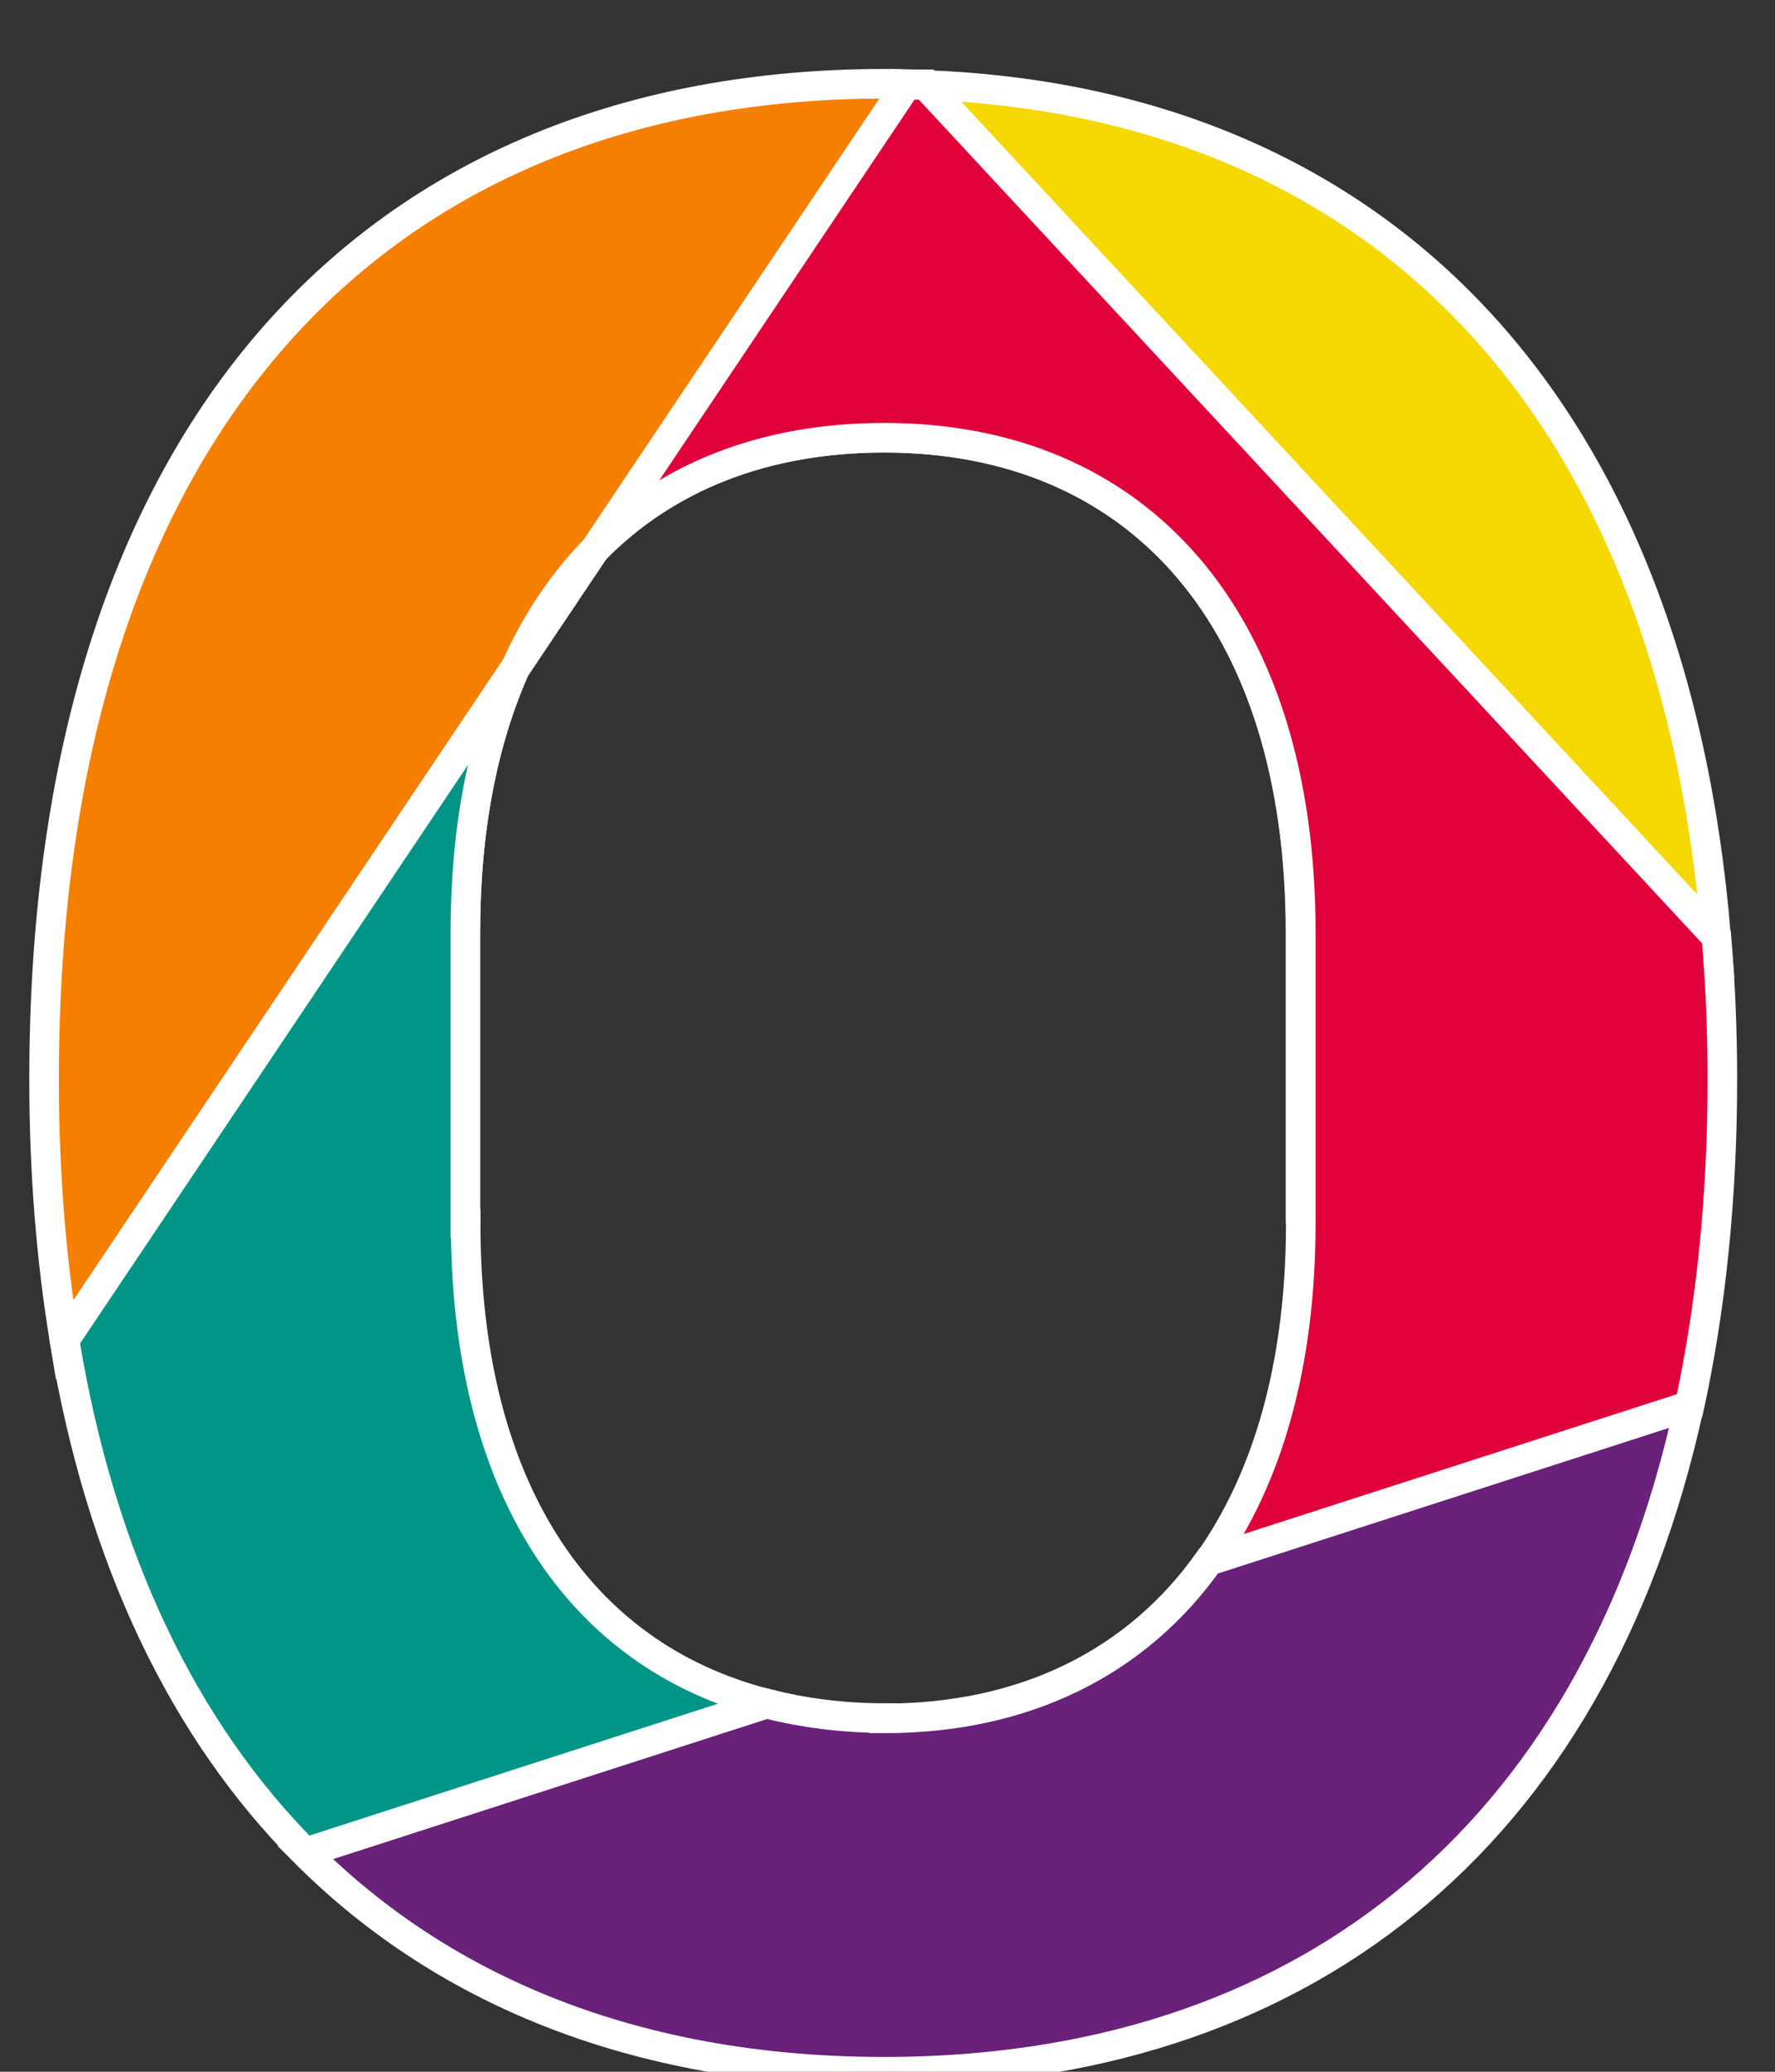
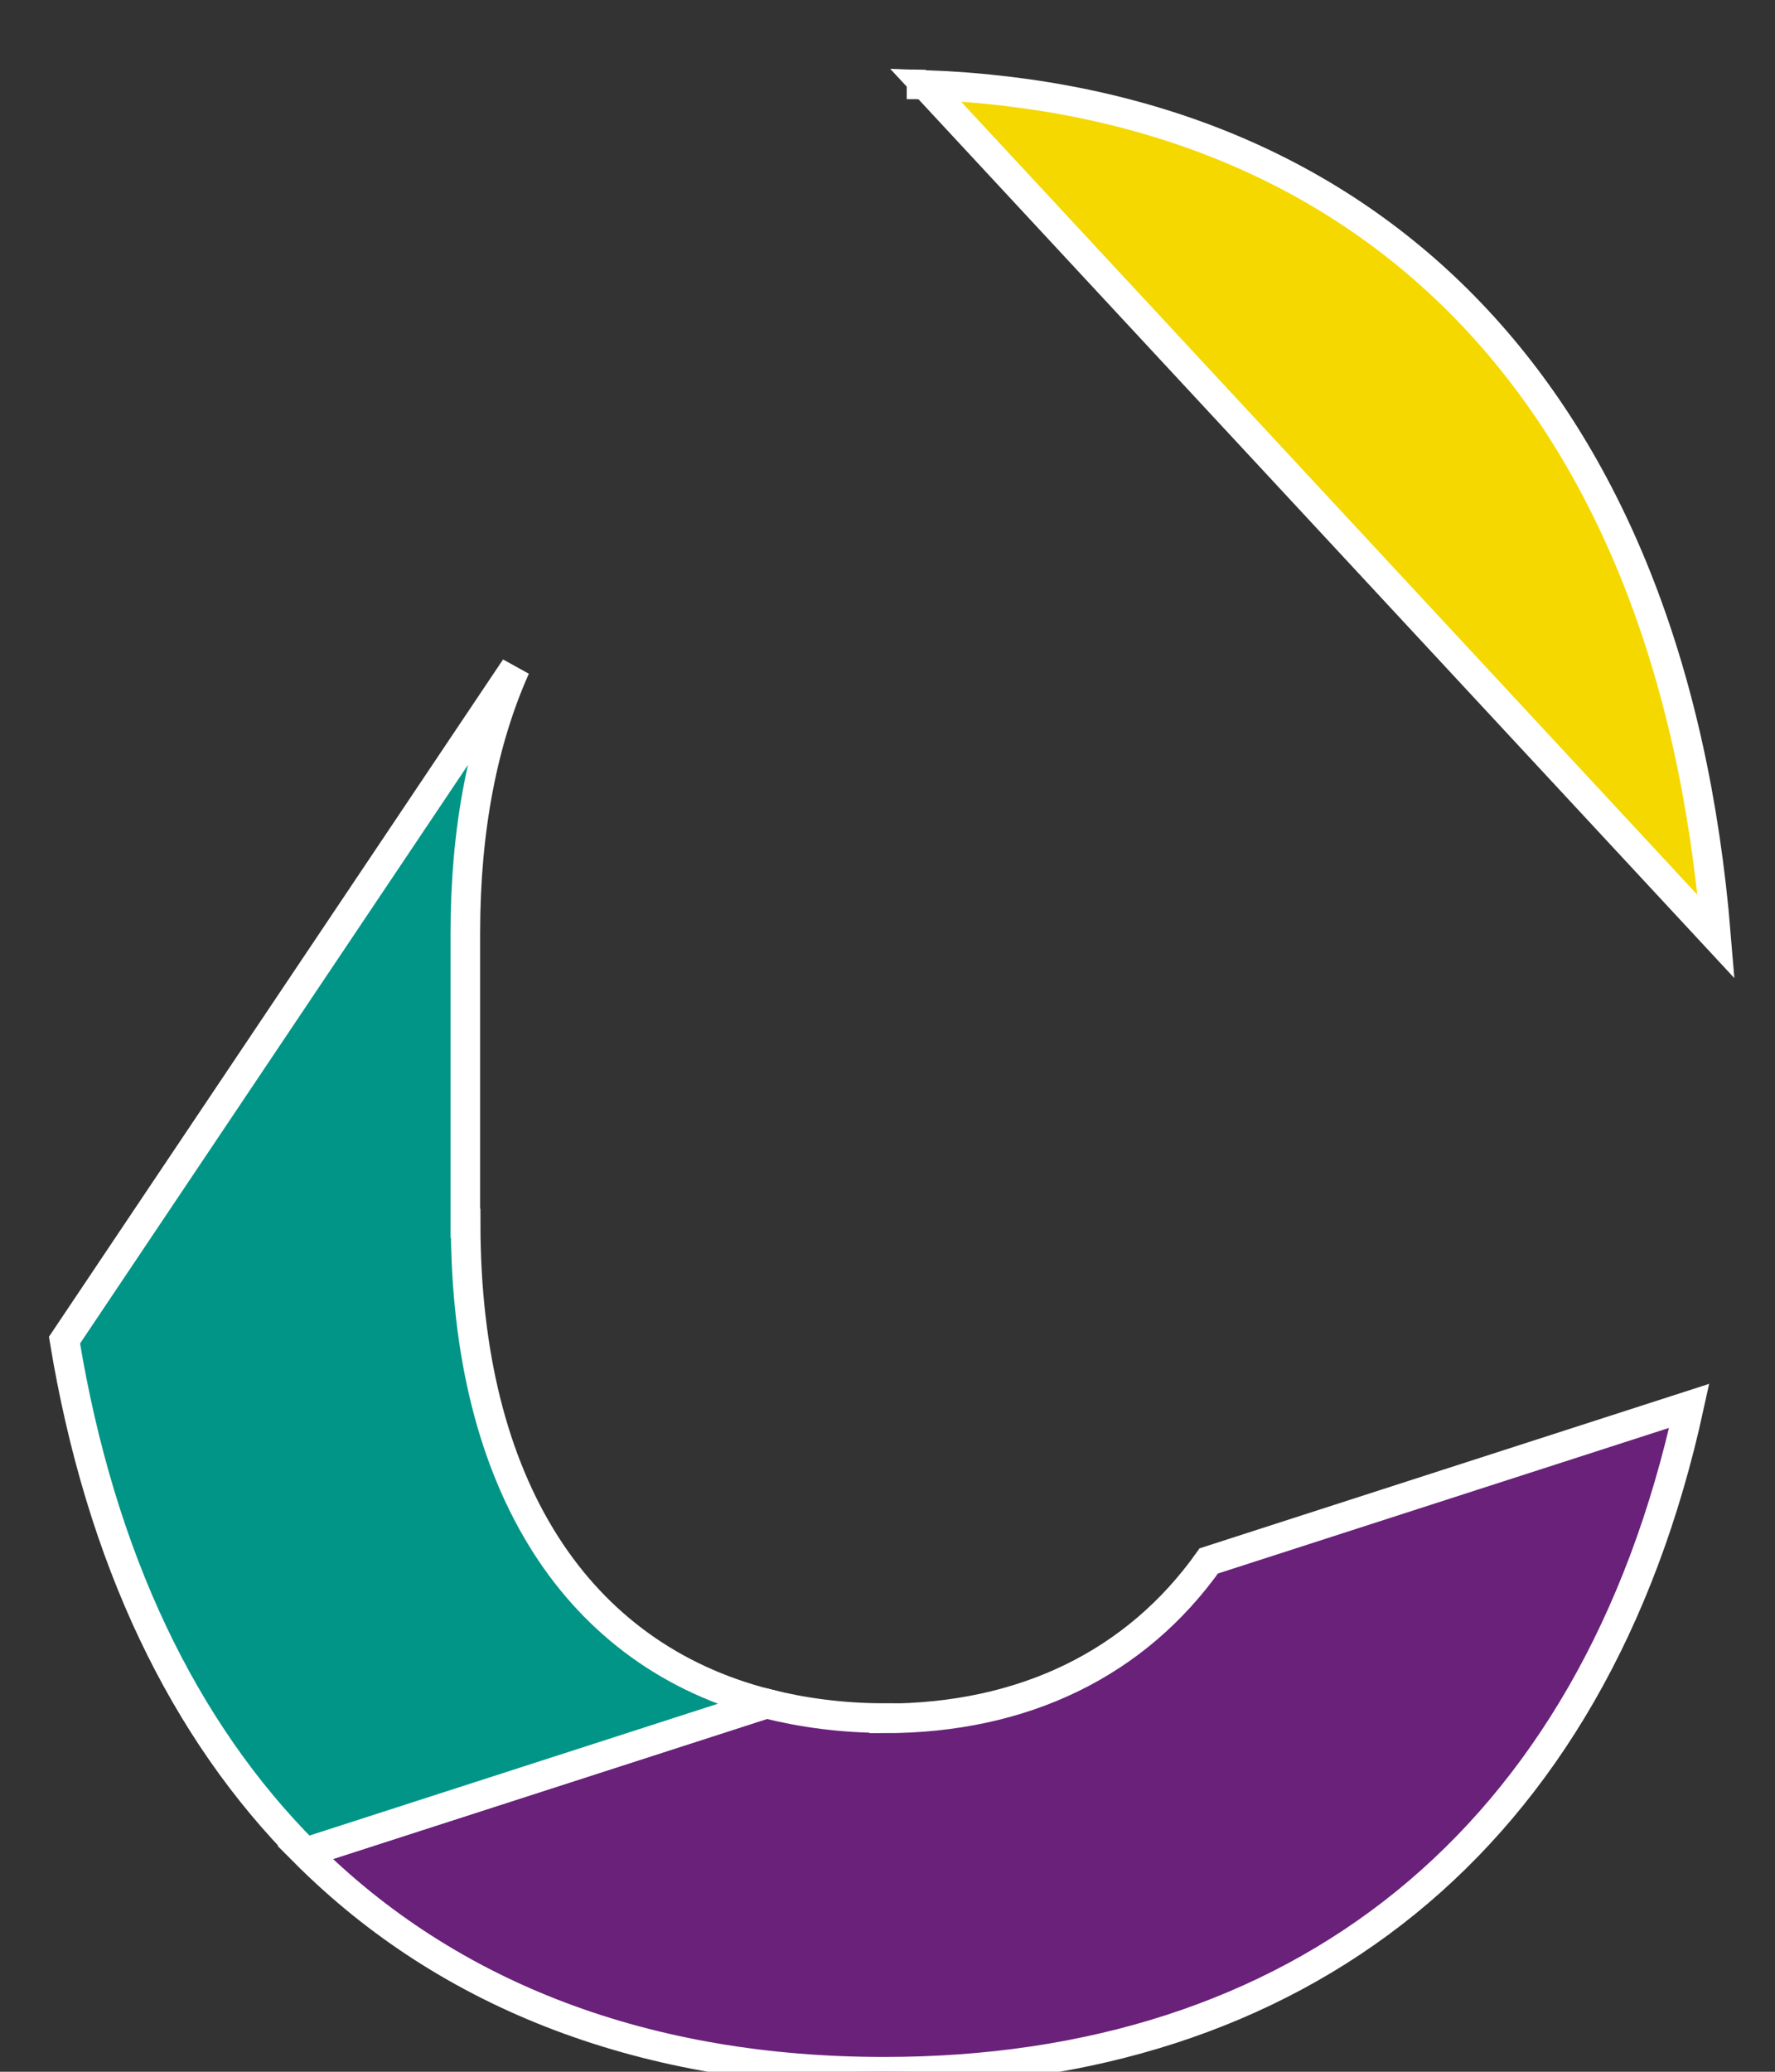
<svg xmlns="http://www.w3.org/2000/svg" id="_レイヤー_1" viewBox="0 0 60 70">
  <rect x="0" y="0" width="60" height="70" fill="#333333" stroke="none" />
  <defs>
    <style>.cls-1{fill:#009586;}.cls-1,.cls-2,.cls-3,.cls-4,.cls-5,.cls-6{stroke:#fff;stroke-miterlimit:10;}.cls-2{fill:#f5d800;}.cls-3{fill:none;}.cls-4{fill:#f57f00;}.cls-5{fill:#e0003a;}.cls-6{fill:#69217a;}</style>
  </defs>
-   <path class="cls-3" d="M20.12,18.55c-1.09,1.11-1.99,2.45-2.69,4.01l2.69-4.01Z" />
-   <path class="cls-3" d="M43.96,41.33v-9.82c0-10.62-5.49-16.72-14.07-16.72-4.05,0-7.37,1.32-9.78,3.77l-2.69,4.01c-1.1,2.46-1.69,5.45-1.69,8.95v9.82" />
  <path class="cls-3" d="M30.65,2.85c.21,0,.42,0,.63.01" />
  <path class="cls-2" d="M31.28,2.87l26.73,28.78c-1.5-18.34-11.7-28.22-26.73-28.78Z" />
-   <path class="cls-4" d="M20.12,18.55L30.65,2.85c-.25,0-.5-.02-.76-.02C12.73,2.84,1.49,14.43,1.49,36.46c0,3.16.24,6.09.69,8.82l15.25-22.72c.7-1.56,1.6-2.9,2.69-4.01Z" />
-   <path class="cls-5" d="M58.01,31.65L31.28,2.87c-.21,0-.42,0-.63-.01l-10.53,15.7c2.41-2.45,5.73-3.77,9.78-3.77,8.58,0,14.07,6.11,14.07,16.72v9.82c0,4.76-1.11,8.6-3.1,11.41l16.24-5.24c.72-3.32,1.11-7,1.11-11.03,0-1.67-.07-3.27-.2-4.81Z" />
  <path class="cls-6" d="M29.89,58.05c-1.42,0-2.75-.18-3.99-.49l-15.59,5.03c4.89,4.9,11.59,7.41,19.58,7.41,13.94,0,23.99-7.73,27.21-22.5l-16.24,5.24c-2.45,3.45-6.24,5.32-10.97,5.32Z" />
  <path class="cls-1" d="M15.73,41.33v-9.82c0-3.49.59-6.49,1.69-8.95L2.18,45.28c1.22,7.4,4.04,13.2,8.14,17.31l15.59-5.03c-6.38-1.63-10.17-7.34-10.17-16.23Z" />
</svg>